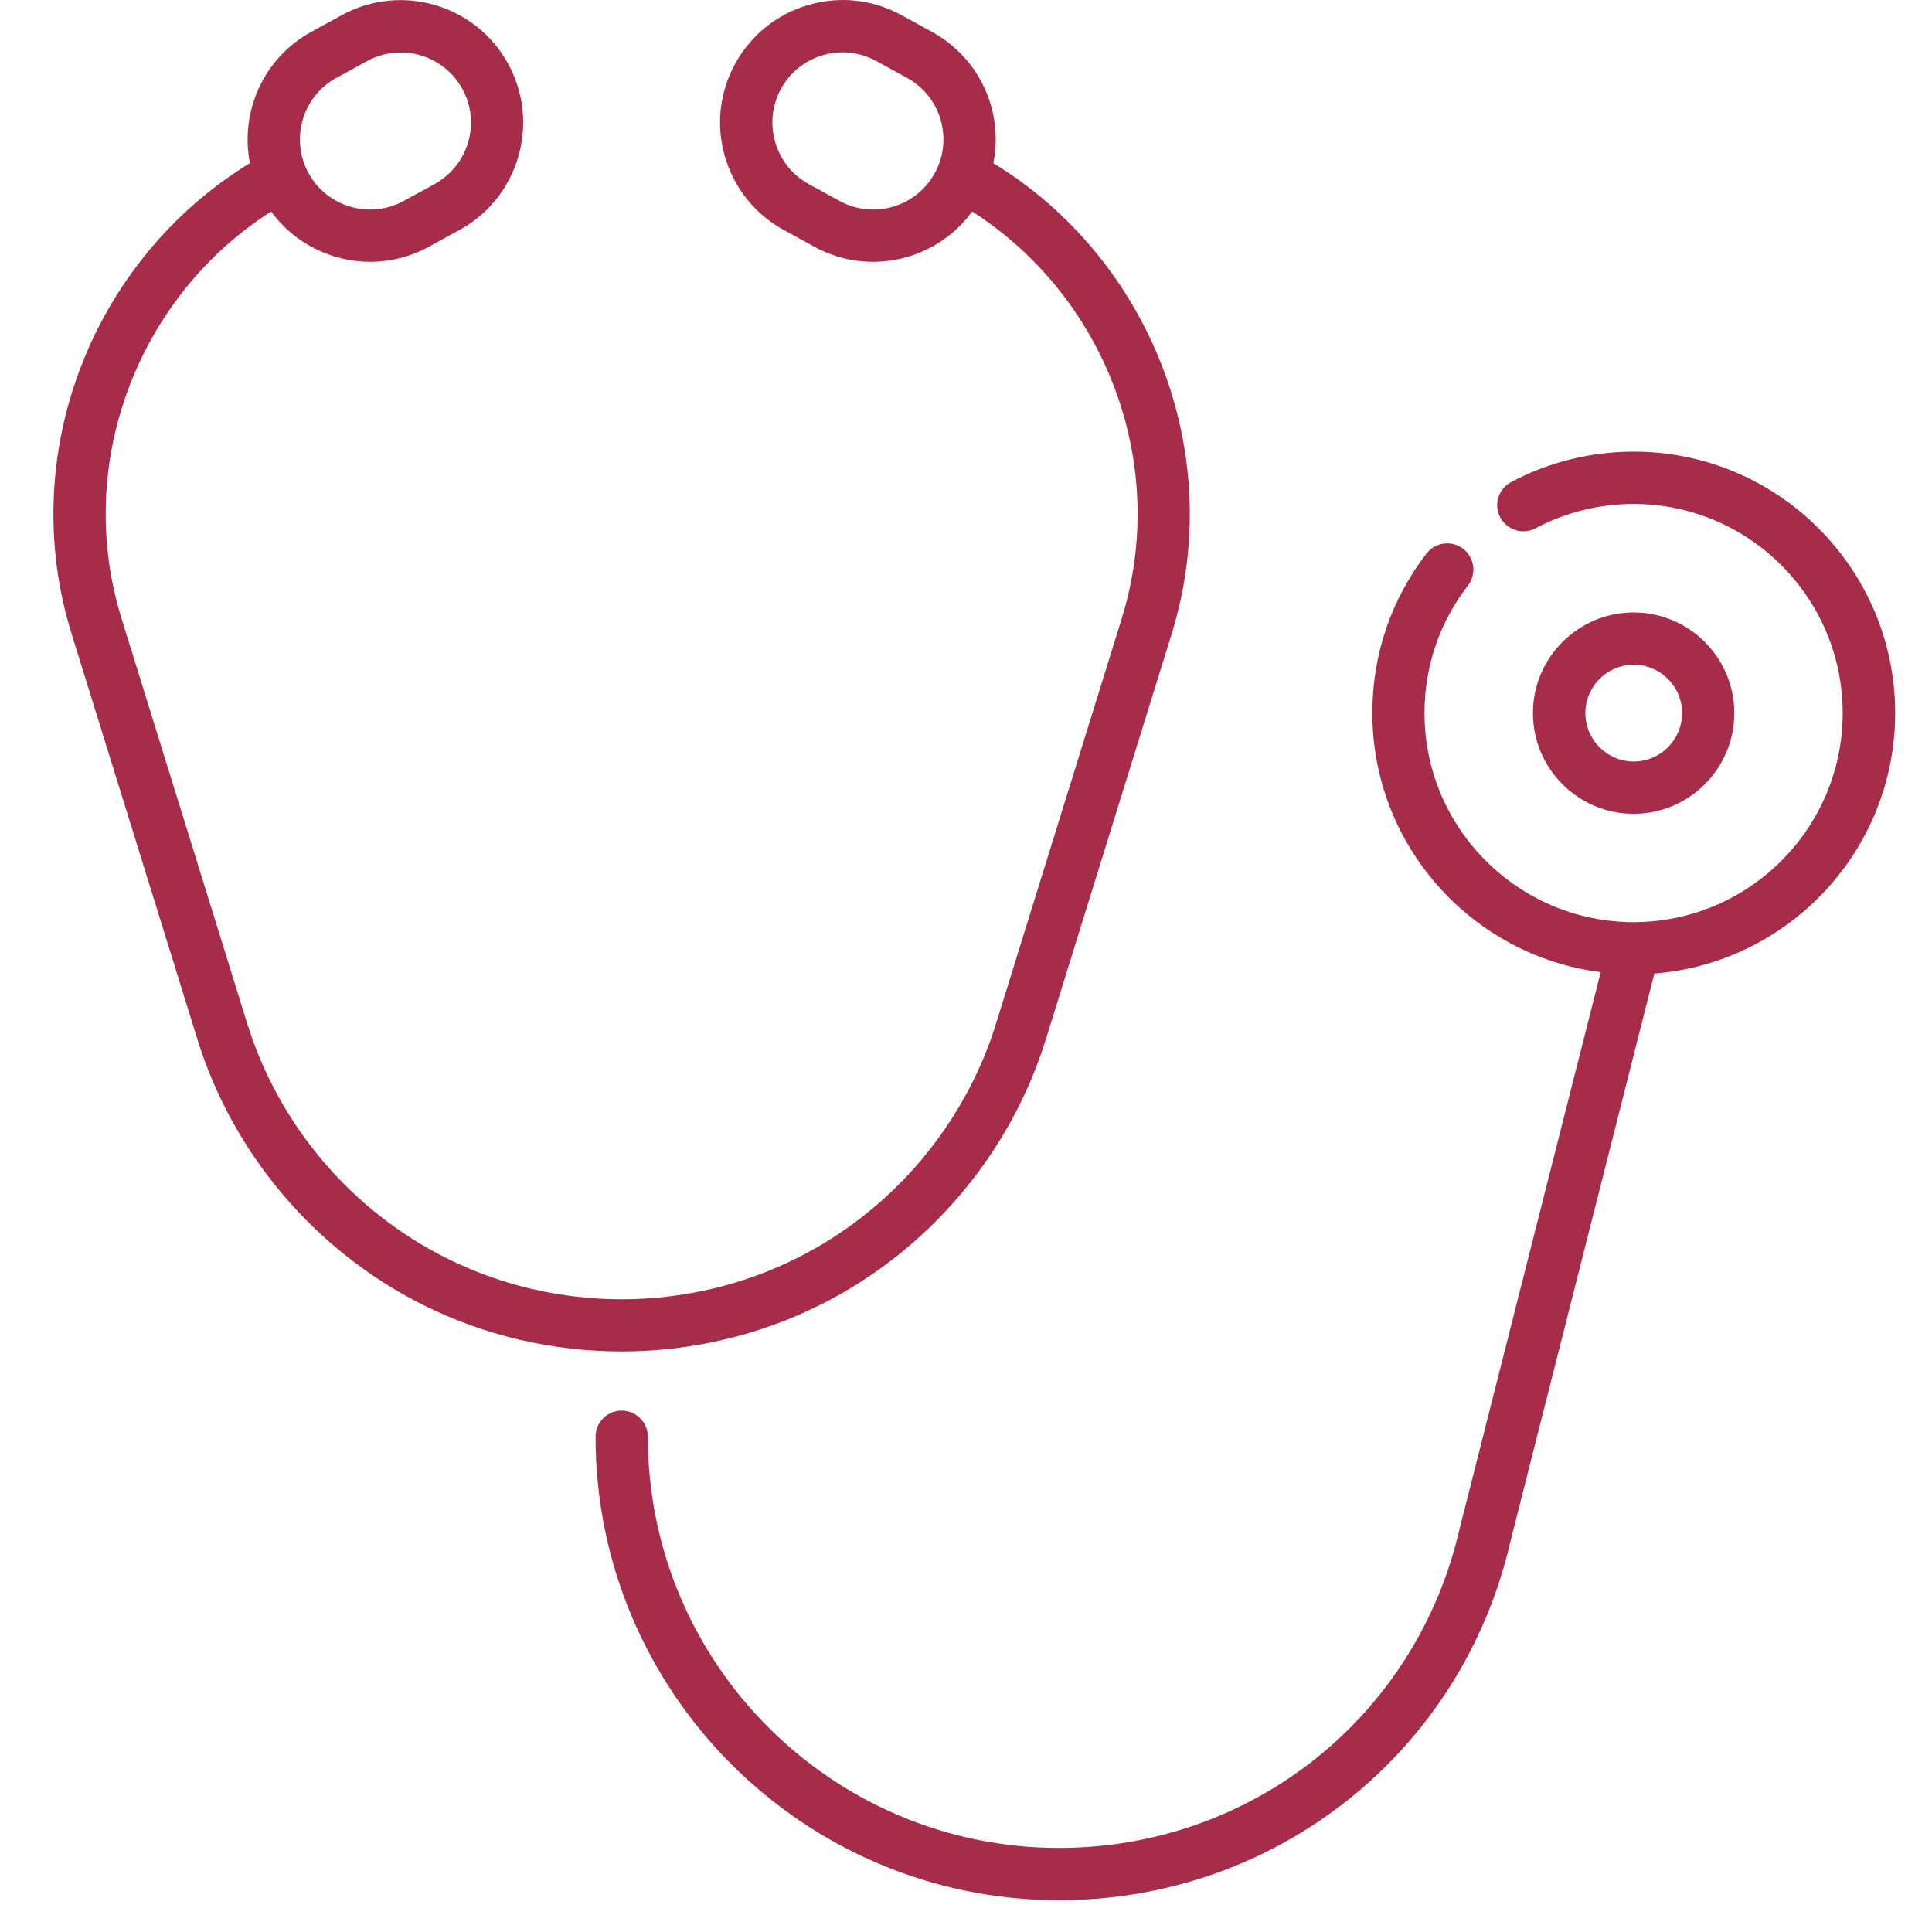
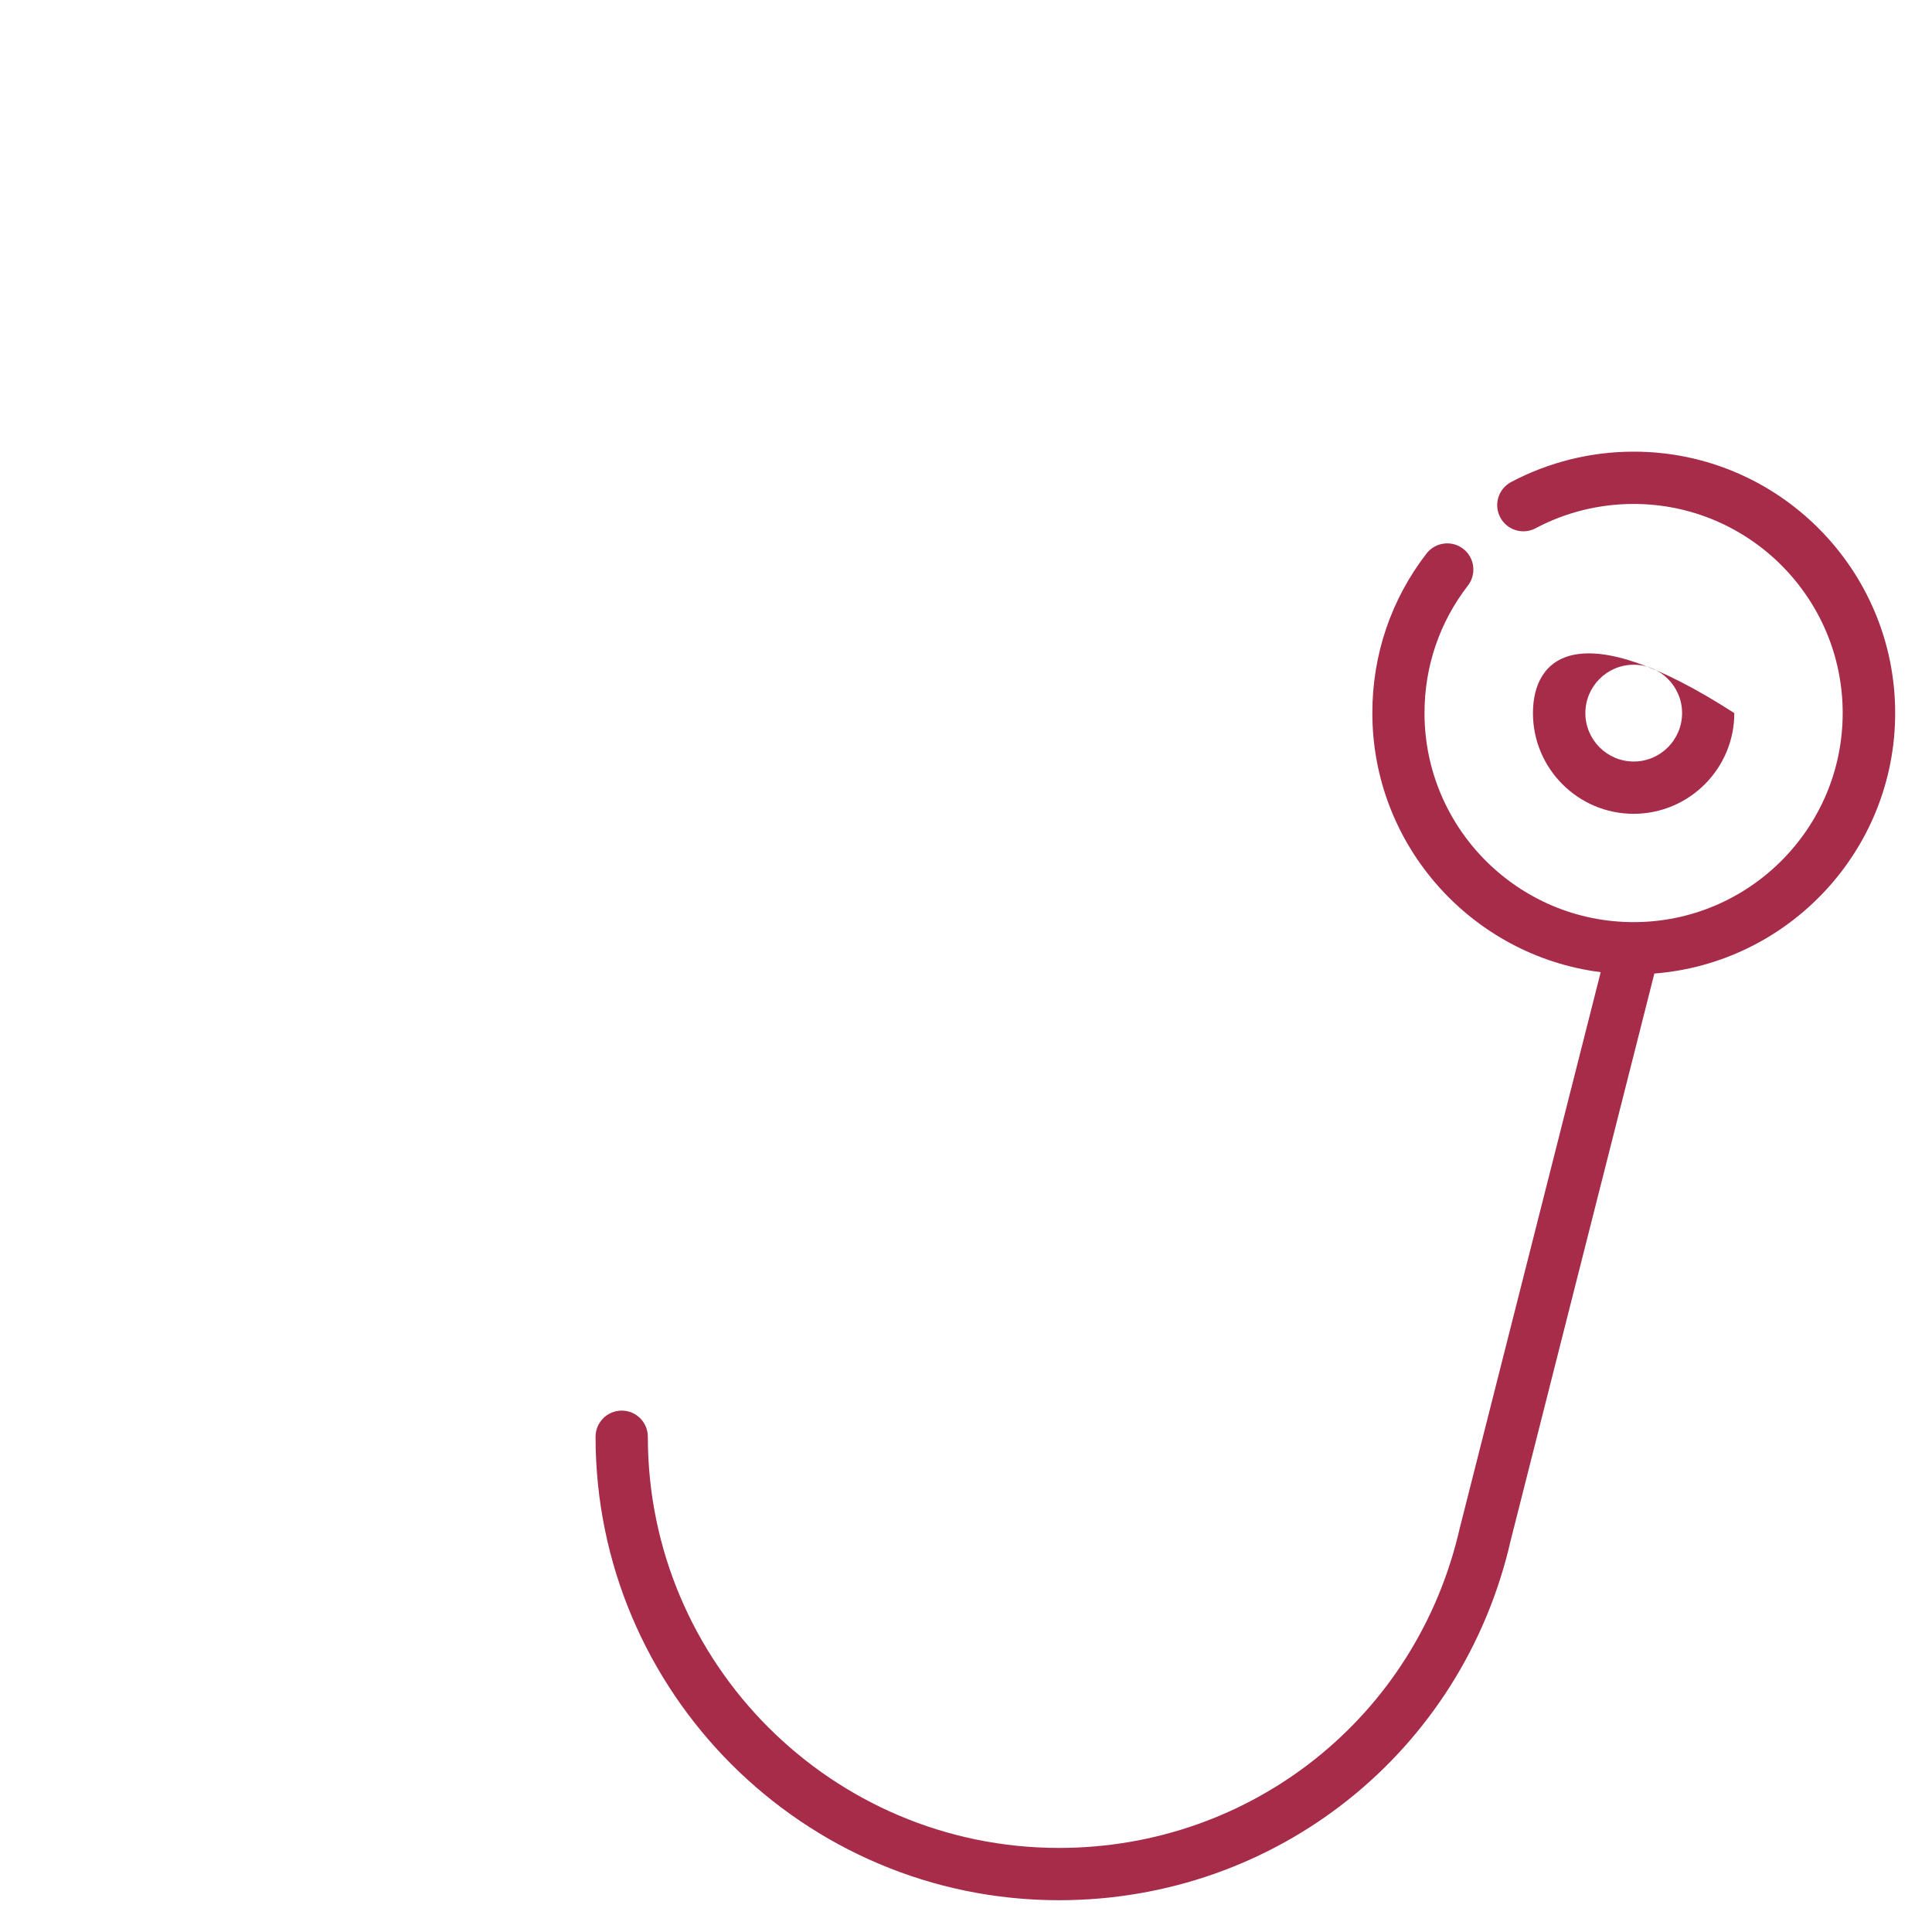
<svg xmlns="http://www.w3.org/2000/svg" width="31" height="31" viewBox="0 0 31 31" fill="none">
-   <path d="M13.163 20.937C14.89 20.072 16.21 18.519 16.782 16.674L18.8 10.171C19.698 7.276 18.456 4.155 15.939 2.618C16.001 2.312 15.988 1.994 15.899 1.686C15.752 1.183 15.417 0.766 14.957 0.513L14.465 0.243C14.005 -0.01 13.473 -0.067 12.97 0.08C12.467 0.226 12.05 0.561 11.797 1.021C11.544 1.481 11.486 2.012 11.633 2.516C11.78 3.019 12.114 3.436 12.574 3.689L13.066 3.959C13.366 4.123 13.689 4.201 14.009 4.201C14.624 4.201 15.223 3.911 15.599 3.394C17.73 4.755 18.772 7.434 17.999 9.924L15.981 16.427C15.476 18.054 14.311 19.425 12.787 20.187C11.026 21.068 8.923 21.068 7.162 20.187C5.638 19.425 4.474 18.054 3.968 16.427L1.95 9.924C1.178 7.436 2.218 4.755 4.35 3.394C4.727 3.911 5.326 4.201 5.94 4.201C6.259 4.201 6.583 4.123 6.882 3.959L7.375 3.689C7.835 3.436 8.169 3.019 8.316 2.516C8.463 2.012 8.404 1.481 8.152 1.021C7.631 0.071 6.433 -0.277 5.484 0.243L4.992 0.513C4.222 0.935 3.849 1.8 4.01 2.618C1.493 4.155 0.249 7.276 1.149 10.171L3.167 16.674C3.739 18.519 5.059 20.072 6.786 20.937C7.784 21.436 8.878 21.685 9.973 21.685C11.068 21.685 12.163 21.436 13.16 20.937H13.163ZM14.998 2.779C14.7 3.323 14.013 3.523 13.469 3.223L12.977 2.954C12.714 2.809 12.523 2.57 12.439 2.281C12.355 1.993 12.388 1.688 12.532 1.424C12.676 1.161 12.915 0.969 13.205 0.885C13.495 0.801 13.798 0.835 14.061 0.979L14.553 1.249C14.816 1.393 15.008 1.632 15.093 1.921C15.177 2.209 15.143 2.514 14.999 2.779H14.998ZM5.397 1.25L5.889 0.98C6.061 0.887 6.246 0.842 6.429 0.842C6.828 0.842 7.214 1.053 7.418 1.425C7.563 1.689 7.596 1.993 7.512 2.281C7.428 2.569 7.236 2.808 6.972 2.954L6.48 3.223C5.936 3.523 5.249 3.323 4.951 2.779C4.653 2.235 4.852 1.548 5.396 1.25H5.397Z" fill="#A72C4A" />
  <path d="M26.212 7.247C25.527 7.247 24.847 7.416 24.246 7.735C24.042 7.844 23.963 8.097 24.073 8.303C24.182 8.507 24.435 8.585 24.64 8.476C25.12 8.22 25.664 8.086 26.212 8.086C28.062 8.086 29.567 9.591 29.567 11.441C29.567 13.291 28.062 14.796 26.212 14.796C24.362 14.796 22.857 13.291 22.857 11.441C22.857 10.693 23.098 9.985 23.554 9.395C23.695 9.212 23.661 8.947 23.478 8.806C23.295 8.665 23.031 8.698 22.889 8.882C22.32 9.62 22.02 10.505 22.02 11.44C22.02 13.572 23.621 15.337 25.684 15.599L23.422 24.522C22.733 27.542 20.088 29.651 16.992 29.651C13.354 29.651 10.395 26.692 10.395 23.054C10.395 22.822 10.208 22.634 9.976 22.634C9.744 22.634 9.556 22.822 9.556 23.054C9.556 27.154 12.892 30.49 16.992 30.49C20.483 30.49 23.464 28.112 24.239 24.72L26.545 15.621C28.704 15.452 30.409 13.642 30.409 11.441C30.409 9.128 28.527 7.247 26.215 7.247H26.212Z" fill="#A72C4A" />
-   <path d="M27.828 11.442C27.828 10.552 27.103 9.827 26.212 9.827C25.322 9.827 24.597 10.552 24.597 11.442C24.597 12.333 25.322 13.058 26.212 13.058C27.103 13.058 27.828 12.333 27.828 11.442ZM25.438 11.442C25.438 11.014 25.786 10.666 26.214 10.666C26.642 10.666 26.99 11.014 26.99 11.442C26.99 11.87 26.642 12.219 26.214 12.219C25.786 12.219 25.438 11.87 25.438 11.442Z" fill="#A72C4A" />
+   <path d="M27.828 11.442C25.322 9.827 24.597 10.552 24.597 11.442C24.597 12.333 25.322 13.058 26.212 13.058C27.103 13.058 27.828 12.333 27.828 11.442ZM25.438 11.442C25.438 11.014 25.786 10.666 26.214 10.666C26.642 10.666 26.99 11.014 26.99 11.442C26.99 11.87 26.642 12.219 26.214 12.219C25.786 12.219 25.438 11.87 25.438 11.442Z" fill="#A72C4A" />
</svg>